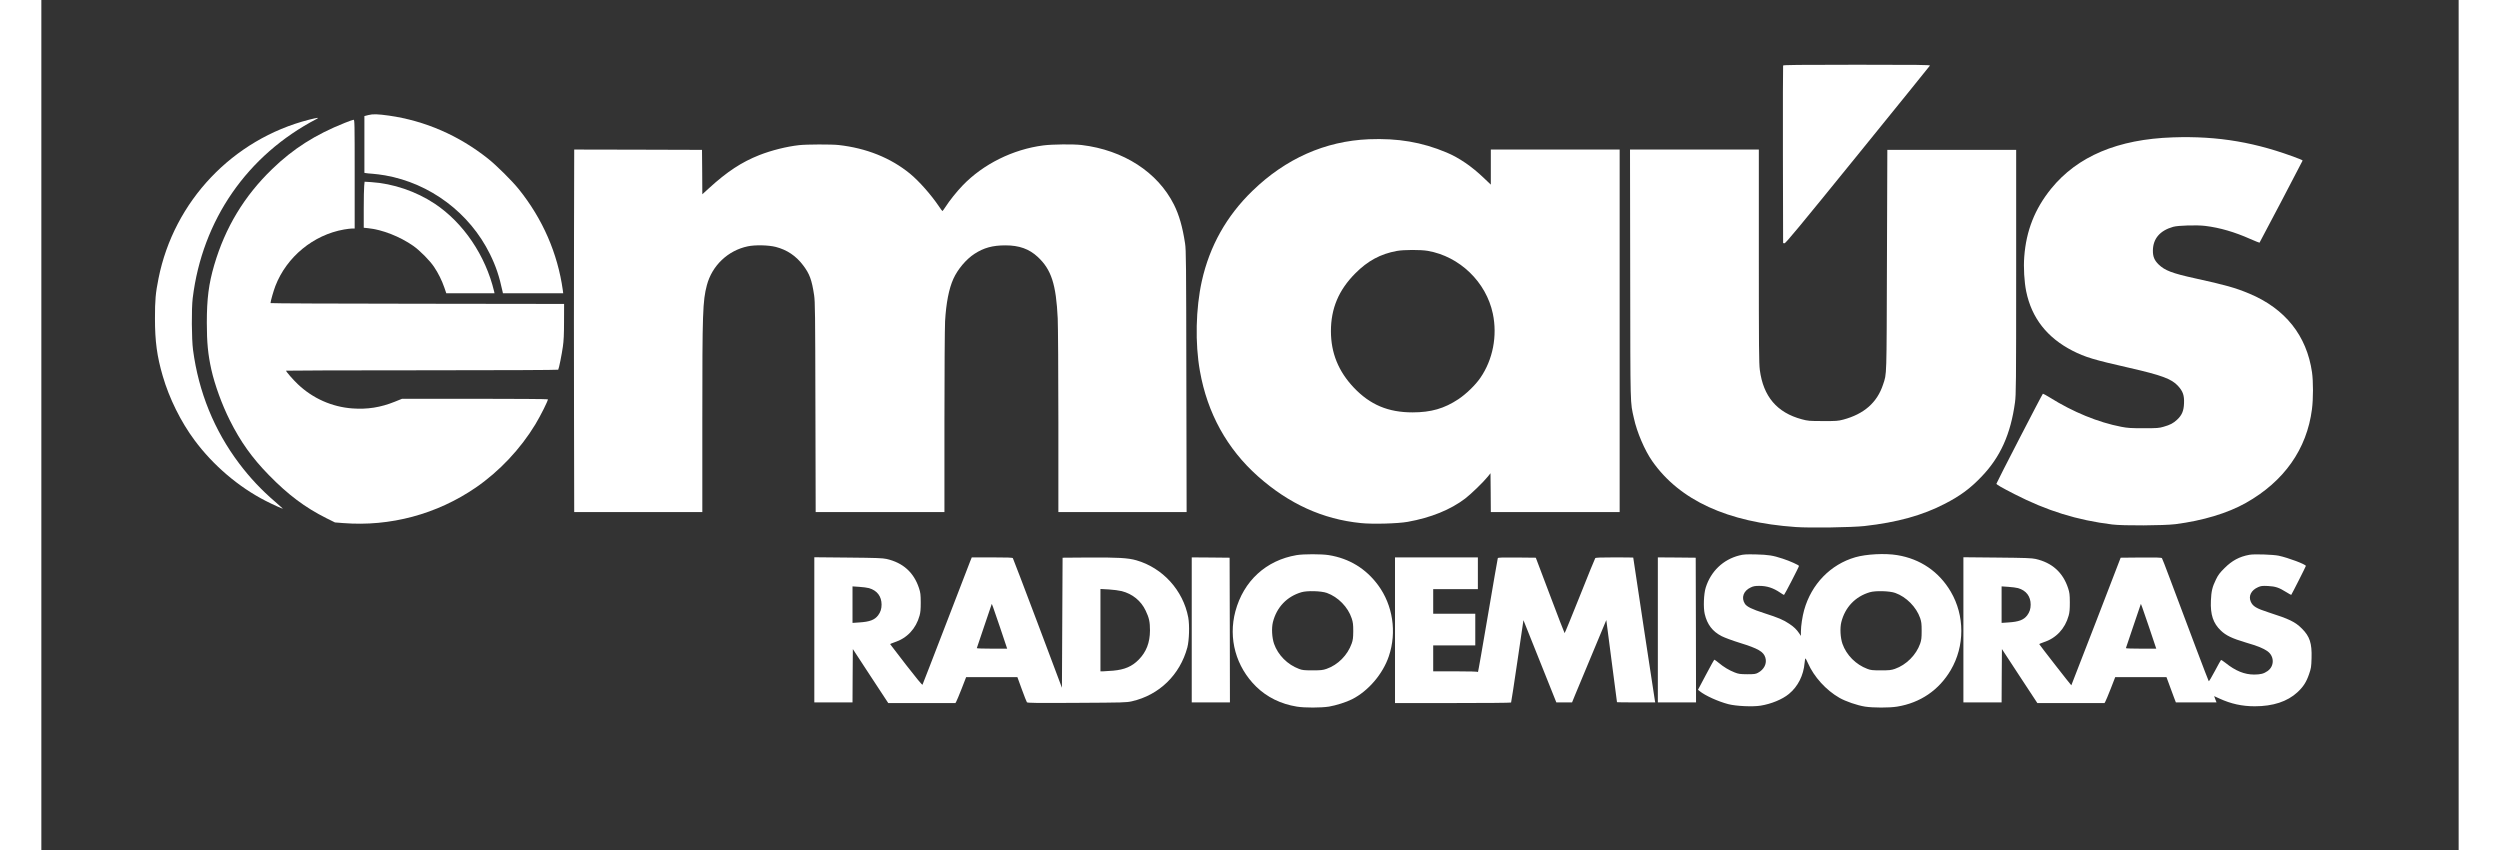
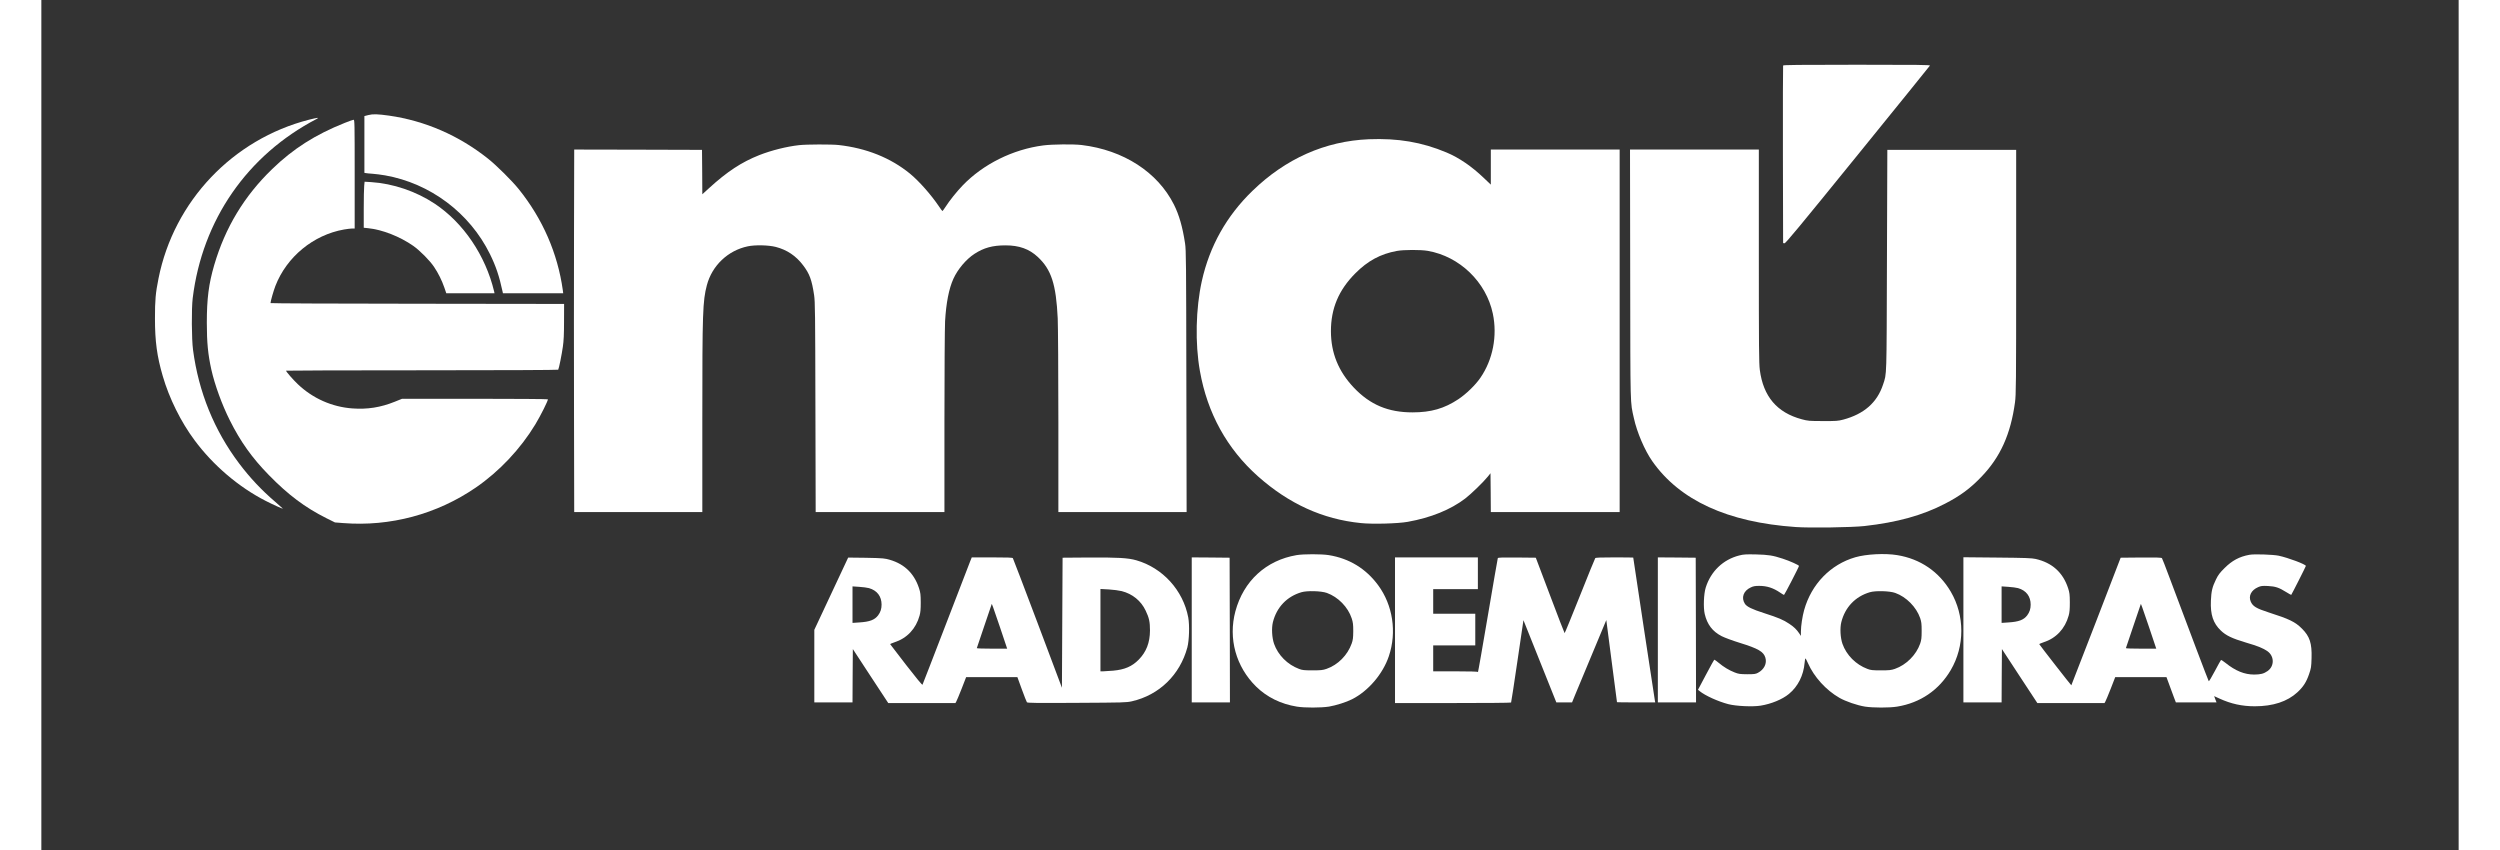
<svg xmlns="http://www.w3.org/2000/svg" version="1.0" width="100pt" height="34pt" viewBox="0 0 3734 1313" preserveAspectRatio="xMidYMid meet">
  <rect x="0" y="0" width="3734" height="1313" fill="#333333" stroke="none" />
  <g transform="translate(0,1313) scale(0.1,-0.1)" fill="#fff" stroke="none">
    <path d="M26905 12118 c-3 -7 -4 -627 -3 -1378 l3 -1365 21 -3 c18 -2 222 245 1130 1364 610 752 1113 1373 1117 1381 7 11 -188 13 -1128 13 -899 0 -1137 -3 -1140 -12z" />
    <path d="M5053 11353 l-63 -16 0 -439 0 -438 23 -4 c12 -3 58 -7 102 -10 44 -3 132 -14 195 -25 697 -123 1306 -580 1619 -1215 92 -186 145 -344 195 -578 l6 -28 466 0 465 0 -6 48 c-80 570 -311 1099 -678 1557 -105 131 -345 369 -477 474 -452 359 -972 585 -1530 665 -173 24 -248 27 -317 9z" />
    <path d="M4135 11281 c-1180 -303 -2087 -1259 -2325 -2451 -46 -230 -55 -332 -55 -620 0 -353 31 -583 120 -888 100 -345 280 -708 492 -993 287 -387 680 -722 1098 -936 125 -64 265 -126 265 -119 0 2 -53 48 -117 104 -211 180 -392 373 -557 592 -386 512 -627 1105 -713 1755 -22 166 -25 637 -5 800 148 1206 842 2210 1917 2769 46 24 7 19 -120 -13z" />
    <path d="M4685 11231 c-450 -179 -795 -398 -1119 -712 -432 -417 -726 -904 -896 -1484 -85 -291 -114 -519 -114 -890 0 -307 18 -490 70 -725 53 -236 164 -541 285 -782 166 -332 344 -581 604 -847 299 -306 557 -499 885 -664 l135 -67 128 -10 c725 -57 1446 136 2047 548 364 250 690 596 921 977 82 136 201 374 193 387 -3 4 -511 8 -1129 8 l-1123 0 -114 -46 c-218 -88 -423 -120 -654 -103 -314 23 -610 154 -841 373 -75 71 -183 195 -183 210 0 3 945 6 2099 6 1227 0 2102 4 2105 9 11 16 55 235 72 356 13 90 18 189 18 390 l1 270 -2267 3 c-1248 1 -2268 5 -2268 10 0 28 46 188 75 264 174 450 587 790 1061 873 48 8 104 15 125 15 l39 0 0 840 c0 794 -1 840 -17 840 -10 -1 -72 -22 -138 -49z" />
-     <path d="M32925 11008 c-848 -28 -1474 -292 -1880 -793 -252 -311 -385 -649 -415 -1051 -13 -169 0 -385 30 -535 84 -411 323 -716 718 -918 193 -98 328 -139 866 -261 508 -116 659 -172 759 -279 78 -85 100 -147 95 -271 -4 -117 -33 -184 -107 -253 -59 -55 -106 -80 -208 -109 -71 -21 -98 -23 -308 -23 -196 0 -247 3 -346 22 -358 69 -746 228 -1108 455 -52 32 -98 57 -103 56 -9 -3 -717 -1375 -718 -1390 0 -13 78 -58 275 -159 507 -260 971 -404 1515 -471 168 -21 799 -17 975 5 423 54 808 170 1088 328 590 332 942 831 1021 1447 21 159 21 431 1 571 -82 567 -414 983 -968 1215 -212 89 -370 134 -837 236 -355 78 -468 121 -565 215 -65 64 -89 121 -88 215 2 184 109 308 313 366 76 22 370 30 497 14 222 -27 453 -94 695 -202 76 -33 140 -59 142 -57 7 7 666 1264 666 1269 0 3 -21 14 -47 24 -665 257 -1255 358 -1958 334z" />
    <path d="M20505 10979 c-673 -28 -1284 -299 -1798 -798 -400 -388 -661 -853 -781 -1392 -94 -424 -106 -962 -30 -1389 115 -652 418 -1201 896 -1627 480 -426 1002 -664 1591 -723 180 -19 570 -8 722 19 359 64 662 187 889 360 92 70 283 256 353 343 l38 48 3 -300 2 -300 995 0 995 0 0 2800 0 2800 -995 0 -995 0 0 -271 0 -271 -106 101 c-190 182 -385 315 -579 396 -381 160 -750 222 -1200 204z m911 -1724 c493 -86 902 -481 1005 -970 72 -344 1 -711 -193 -992 -76 -111 -218 -248 -337 -328 -220 -146 -424 -205 -711 -205 -375 0 -654 117 -905 381 -239 252 -355 537 -355 874 0 349 119 633 375 891 192 194 391 302 645 348 106 19 366 20 476 1z" />
    <path d="M11705 10888 c-195 -22 -426 -80 -615 -154 -273 -108 -497 -255 -777 -511 l-103 -94 -2 343 -3 343 -987 3 -987 2 -3 -1302 c-2 -717 -2 -1977 0 -2800 l3 -1498 990 0 989 0 0 1433 c0 1663 6 1825 70 2071 80 303 325 537 632 601 114 24 316 20 432 -9 174 -45 313 -138 423 -284 101 -133 134 -225 170 -462 15 -104 17 -266 20 -1732 l4 -1618 994 0 995 0 0 1388 c0 763 5 1465 10 1561 16 279 59 502 129 656 67 147 196 300 325 384 145 94 279 131 479 131 212 0 365 -55 498 -178 210 -195 284 -422 309 -951 5 -113 10 -833 10 -1598 l0 -1393 990 0 991 0 -4 2018 c-3 1857 -4 2026 -20 2132 -39 256 -92 440 -172 600 -252 501 -779 842 -1425 920 -129 15 -450 12 -592 -6 -471 -61 -930 -289 -1248 -620 -92 -96 -201 -232 -265 -332 -22 -34 -43 -62 -46 -62 -3 0 -26 30 -51 68 -123 183 -310 395 -453 512 -299 243 -671 392 -1100 440 -109 12 -499 11 -610 -2z" />
    <path d="M24543 8888 c3 -2103 -1 -1956 57 -2218 46 -215 168 -499 284 -664 423 -604 1162 -944 2214 -1017 224 -16 870 -6 1062 15 509 57 899 165 1247 346 236 122 388 234 563 417 291 303 450 656 517 1148 16 121 18 267 18 2015 l0 1885 -995 0 -995 0 -6 -1705 c-6 -1857 -2 -1742 -60 -1920 -92 -279 -294 -456 -616 -542 -80 -21 -108 -23 -313 -22 -212 0 -231 2 -325 27 -385 103 -596 352 -650 763 -13 99 -15 349 -15 1760 l0 1644 -995 0 -995 0 3 -1932z" />
    <path d="M4987 10260 c-4 -35 -7 -195 -7 -356 l0 -292 68 -7 c218 -22 489 -128 697 -273 101 -71 255 -226 320 -323 66 -97 123 -214 160 -321 l30 -88 373 0 372 0 -6 28 c-133 556 -475 1061 -917 1355 -289 192 -644 312 -983 334 l-101 6 -6 -63z" />
    <path d="M19390 4555 c-472 -80 -820 -399 -946 -869 -112 -420 9 -856 322 -1163 167 -163 381 -268 627 -308 121 -20 374 -19 497 0 107 18 270 69 357 114 251 127 476 391 568 665 125 371 62 788 -166 1097 -189 256 -446 413 -762 464 -112 18 -390 18 -497 0z m467 -584 c174 -62 327 -219 384 -393 20 -62 24 -92 24 -198 -1 -104 -5 -136 -24 -190 -64 -181 -213 -331 -389 -392 -59 -20 -86 -23 -217 -23 -130 0 -158 3 -209 23 -177 66 -323 213 -384 386 -33 95 -41 244 -18 336 58 230 216 396 441 462 88 26 305 20 392 -11z" />
    <path d="M26228 4550 c-249 -63 -439 -244 -518 -495 -31 -97 -39 -310 -16 -409 38 -162 120 -270 262 -343 45 -23 166 -68 279 -103 285 -88 368 -136 396 -229 27 -90 -19 -183 -115 -234 -36 -19 -56 -22 -166 -22 -112 1 -132 4 -194 28 -85 33 -171 85 -247 149 -32 26 -62 48 -66 48 -4 0 -63 -105 -130 -233 l-123 -232 27 -22 c84 -68 281 -158 441 -200 120 -31 375 -43 500 -23 163 26 336 97 437 181 139 114 226 287 242 481 3 37 9 68 13 68 3 0 21 -33 39 -74 93 -212 279 -417 487 -536 97 -55 271 -115 394 -135 123 -19 376 -20 497 0 357 58 646 255 828 565 217 370 217 840 0 1210 -182 310 -471 507 -828 565 -189 31 -477 16 -647 -33 -383 -111 -678 -415 -790 -815 -27 -96 -50 -246 -50 -331 l0 -69 -26 39 c-40 60 -83 102 -155 149 -91 61 -164 92 -384 163 -191 61 -270 100 -300 145 -61 94 -23 201 90 253 39 19 67 24 130 24 121 0 216 -31 324 -104 29 -20 56 -36 60 -36 7 0 231 433 231 448 0 13 -142 77 -250 112 -155 51 -223 61 -415 66 -155 3 -191 1 -257 -16z m2409 -579 c171 -61 326 -218 385 -389 19 -57 23 -87 23 -197 0 -110 -4 -140 -23 -197 -61 -175 -215 -329 -390 -390 -59 -20 -86 -23 -217 -23 -130 0 -158 3 -209 23 -177 66 -323 213 -384 386 -33 95 -41 244 -18 336 58 230 216 396 441 462 88 26 305 20 392 -11z" />
    <path d="M34108 4560 c-154 -28 -268 -89 -384 -205 -74 -73 -99 -107 -132 -175 -57 -116 -73 -183 -79 -330 -9 -215 35 -347 153 -460 80 -77 174 -122 389 -186 185 -54 267 -88 331 -133 109 -77 110 -232 2 -307 -58 -41 -106 -53 -206 -54 -149 0 -289 56 -443 180 -34 27 -65 47 -70 45 -4 -3 -47 -80 -95 -171 -48 -91 -90 -161 -94 -157 -7 7 -309 806 -611 1613 -56 151 -107 281 -112 288 -8 9 -80 12 -324 10 l-314 -3 -379 -984 c-209 -541 -381 -985 -383 -987 -3 -3 -489 621 -495 635 -1 4 28 17 65 29 194 62 333 209 389 413 14 48 18 99 18 204 -1 124 -4 149 -27 220 -80 243 -247 393 -502 451 -58 13 -161 17 -592 21 l-523 5 0 -1121 0 -1121 295 0 295 0 2 412 3 412 273 -417 274 -417 519 0 519 0 13 23 c7 12 45 102 83 199 l69 178 396 0 396 0 43 -117 c23 -65 56 -153 72 -195 l30 -78 314 0 314 0 -19 49 -18 48 81 -37 c178 -82 350 -120 546 -120 283 0 504 73 659 216 91 84 138 157 180 279 32 93 35 111 39 250 7 228 -28 335 -149 455 -104 104 -195 148 -514 250 -192 62 -244 94 -276 166 -39 88 7 178 113 224 46 20 64 22 153 18 115 -6 170 -24 283 -95 40 -25 74 -44 76 -42 11 14 226 439 226 447 0 24 -271 126 -420 158 -86 18 -379 28 -452 14z m-3573 -515 c125 -36 194 -127 194 -255 0 -65 -17 -117 -54 -166 -54 -70 -129 -99 -292 -109 l-103 -7 0 282 0 282 103 -7 c56 -3 125 -13 152 -20z m2019 -592 l115 -343 -234 0 c-129 0 -235 3 -235 8 0 4 52 157 115 341 63 184 115 336 115 339 0 17 19 -36 124 -345z" />
-     <path d="M11940 3401 l0 -1121 295 0 295 0 2 412 3 412 273 -417 274 -417 519 0 519 0 13 23 c7 12 45 102 83 199 l69 178 396 0 396 0 68 -187 c38 -104 73 -194 79 -201 8 -11 147 -13 770 -9 723 4 766 5 851 24 422 96 743 408 857 831 29 110 36 345 14 465 -79 418 -394 765 -801 882 -128 37 -292 46 -750 43 l-390 -3 -5 -1004 -5 -1005 -374 995 c-206 546 -379 1000 -384 1007 -7 9 -84 12 -322 12 l-313 0 -25 -62 c-14 -35 -183 -475 -377 -978 -194 -503 -355 -921 -359 -927 -4 -8 -101 109 -251 303 -135 174 -246 320 -248 323 -1 4 28 17 65 29 194 62 333 209 389 413 14 48 18 99 18 204 -1 124 -4 149 -27 220 -80 243 -247 393 -502 451 -58 13 -161 17 -592 21 l-523 5 0 -1121z m845 644 c125 -36 194 -127 194 -255 0 -65 -17 -117 -54 -166 -54 -70 -129 -99 -292 -109 l-103 -7 0 282 0 282 103 -7 c56 -3 125 -13 152 -20z m3903 -46 c166 -42 299 -150 370 -301 54 -113 67 -173 67 -308 -1 -187 -56 -330 -175 -451 -103 -104 -216 -153 -394 -169 -61 -5 -130 -10 -153 -10 l-43 0 0 636 0 636 128 -7 c70 -4 160 -16 200 -26z m-1884 -546 l115 -343 -234 0 c-129 0 -235 3 -235 8 0 4 52 157 115 341 63 184 115 336 115 339 0 17 19 -36 124 -345z" />
+     <path d="M11940 3401 l0 -1121 295 0 295 0 2 412 3 412 273 -417 274 -417 519 0 519 0 13 23 c7 12 45 102 83 199 l69 178 396 0 396 0 68 -187 c38 -104 73 -194 79 -201 8 -11 147 -13 770 -9 723 4 766 5 851 24 422 96 743 408 857 831 29 110 36 345 14 465 -79 418 -394 765 -801 882 -128 37 -292 46 -750 43 l-390 -3 -5 -1004 -5 -1005 -374 995 c-206 546 -379 1000 -384 1007 -7 9 -84 12 -322 12 l-313 0 -25 -62 c-14 -35 -183 -475 -377 -978 -194 -503 -355 -921 -359 -927 -4 -8 -101 109 -251 303 -135 174 -246 320 -248 323 -1 4 28 17 65 29 194 62 333 209 389 413 14 48 18 99 18 204 -1 124 -4 149 -27 220 -80 243 -247 393 -502 451 -58 13 -161 17 -592 21 z m845 644 c125 -36 194 -127 194 -255 0 -65 -17 -117 -54 -166 -54 -70 -129 -99 -292 -109 l-103 -7 0 282 0 282 103 -7 c56 -3 125 -13 152 -20z m3903 -46 c166 -42 299 -150 370 -301 54 -113 67 -173 67 -308 -1 -187 -56 -330 -175 -451 -103 -104 -216 -153 -394 -169 -61 -5 -130 -10 -153 -10 l-43 0 0 636 0 636 128 -7 c70 -4 160 -16 200 -26z m-1884 -546 l115 -343 -234 0 c-129 0 -235 3 -235 8 0 4 52 157 115 341 63 184 115 336 115 339 0 17 19 -36 124 -345z" />
    <path d="M17770 3400 l0 -1120 295 0 295 0 -2 1118 -3 1117 -292 3 -293 2 0 -1120z" />
    <path d="M20910 3395 l0 -1125 894 0 c492 0 897 3 899 8 3 4 47 292 98 640 l93 632 254 -635 254 -635 122 0 121 0 46 113 c26 61 145 348 265 636 l218 523 82 -633 c45 -349 83 -635 83 -636 1 -2 134 -3 296 -3 l295 0 -5 23 c-4 18 -335 2203 -335 2214 0 1 -130 3 -289 3 -219 0 -291 -3 -298 -12 -6 -7 -113 -271 -238 -585 -126 -315 -231 -573 -235 -573 -3 0 -104 262 -225 583 l-220 582 -291 3 c-228 2 -293 0 -296 -10 -3 -7 -72 -408 -154 -890 -82 -483 -150 -873 -152 -868 -2 6 -129 10 -348 10 l-344 0 0 200 0 200 325 0 325 0 0 245 0 245 -325 0 -325 0 0 190 0 190 345 0 345 0 0 245 0 245 -640 0 -640 0 0 -1125z" />
    <path d="M24970 3400 l0 -1120 295 0 295 0 -2 1118 -3 1117 -292 3 -293 2 0 -1120z" />
  </g>
</svg>